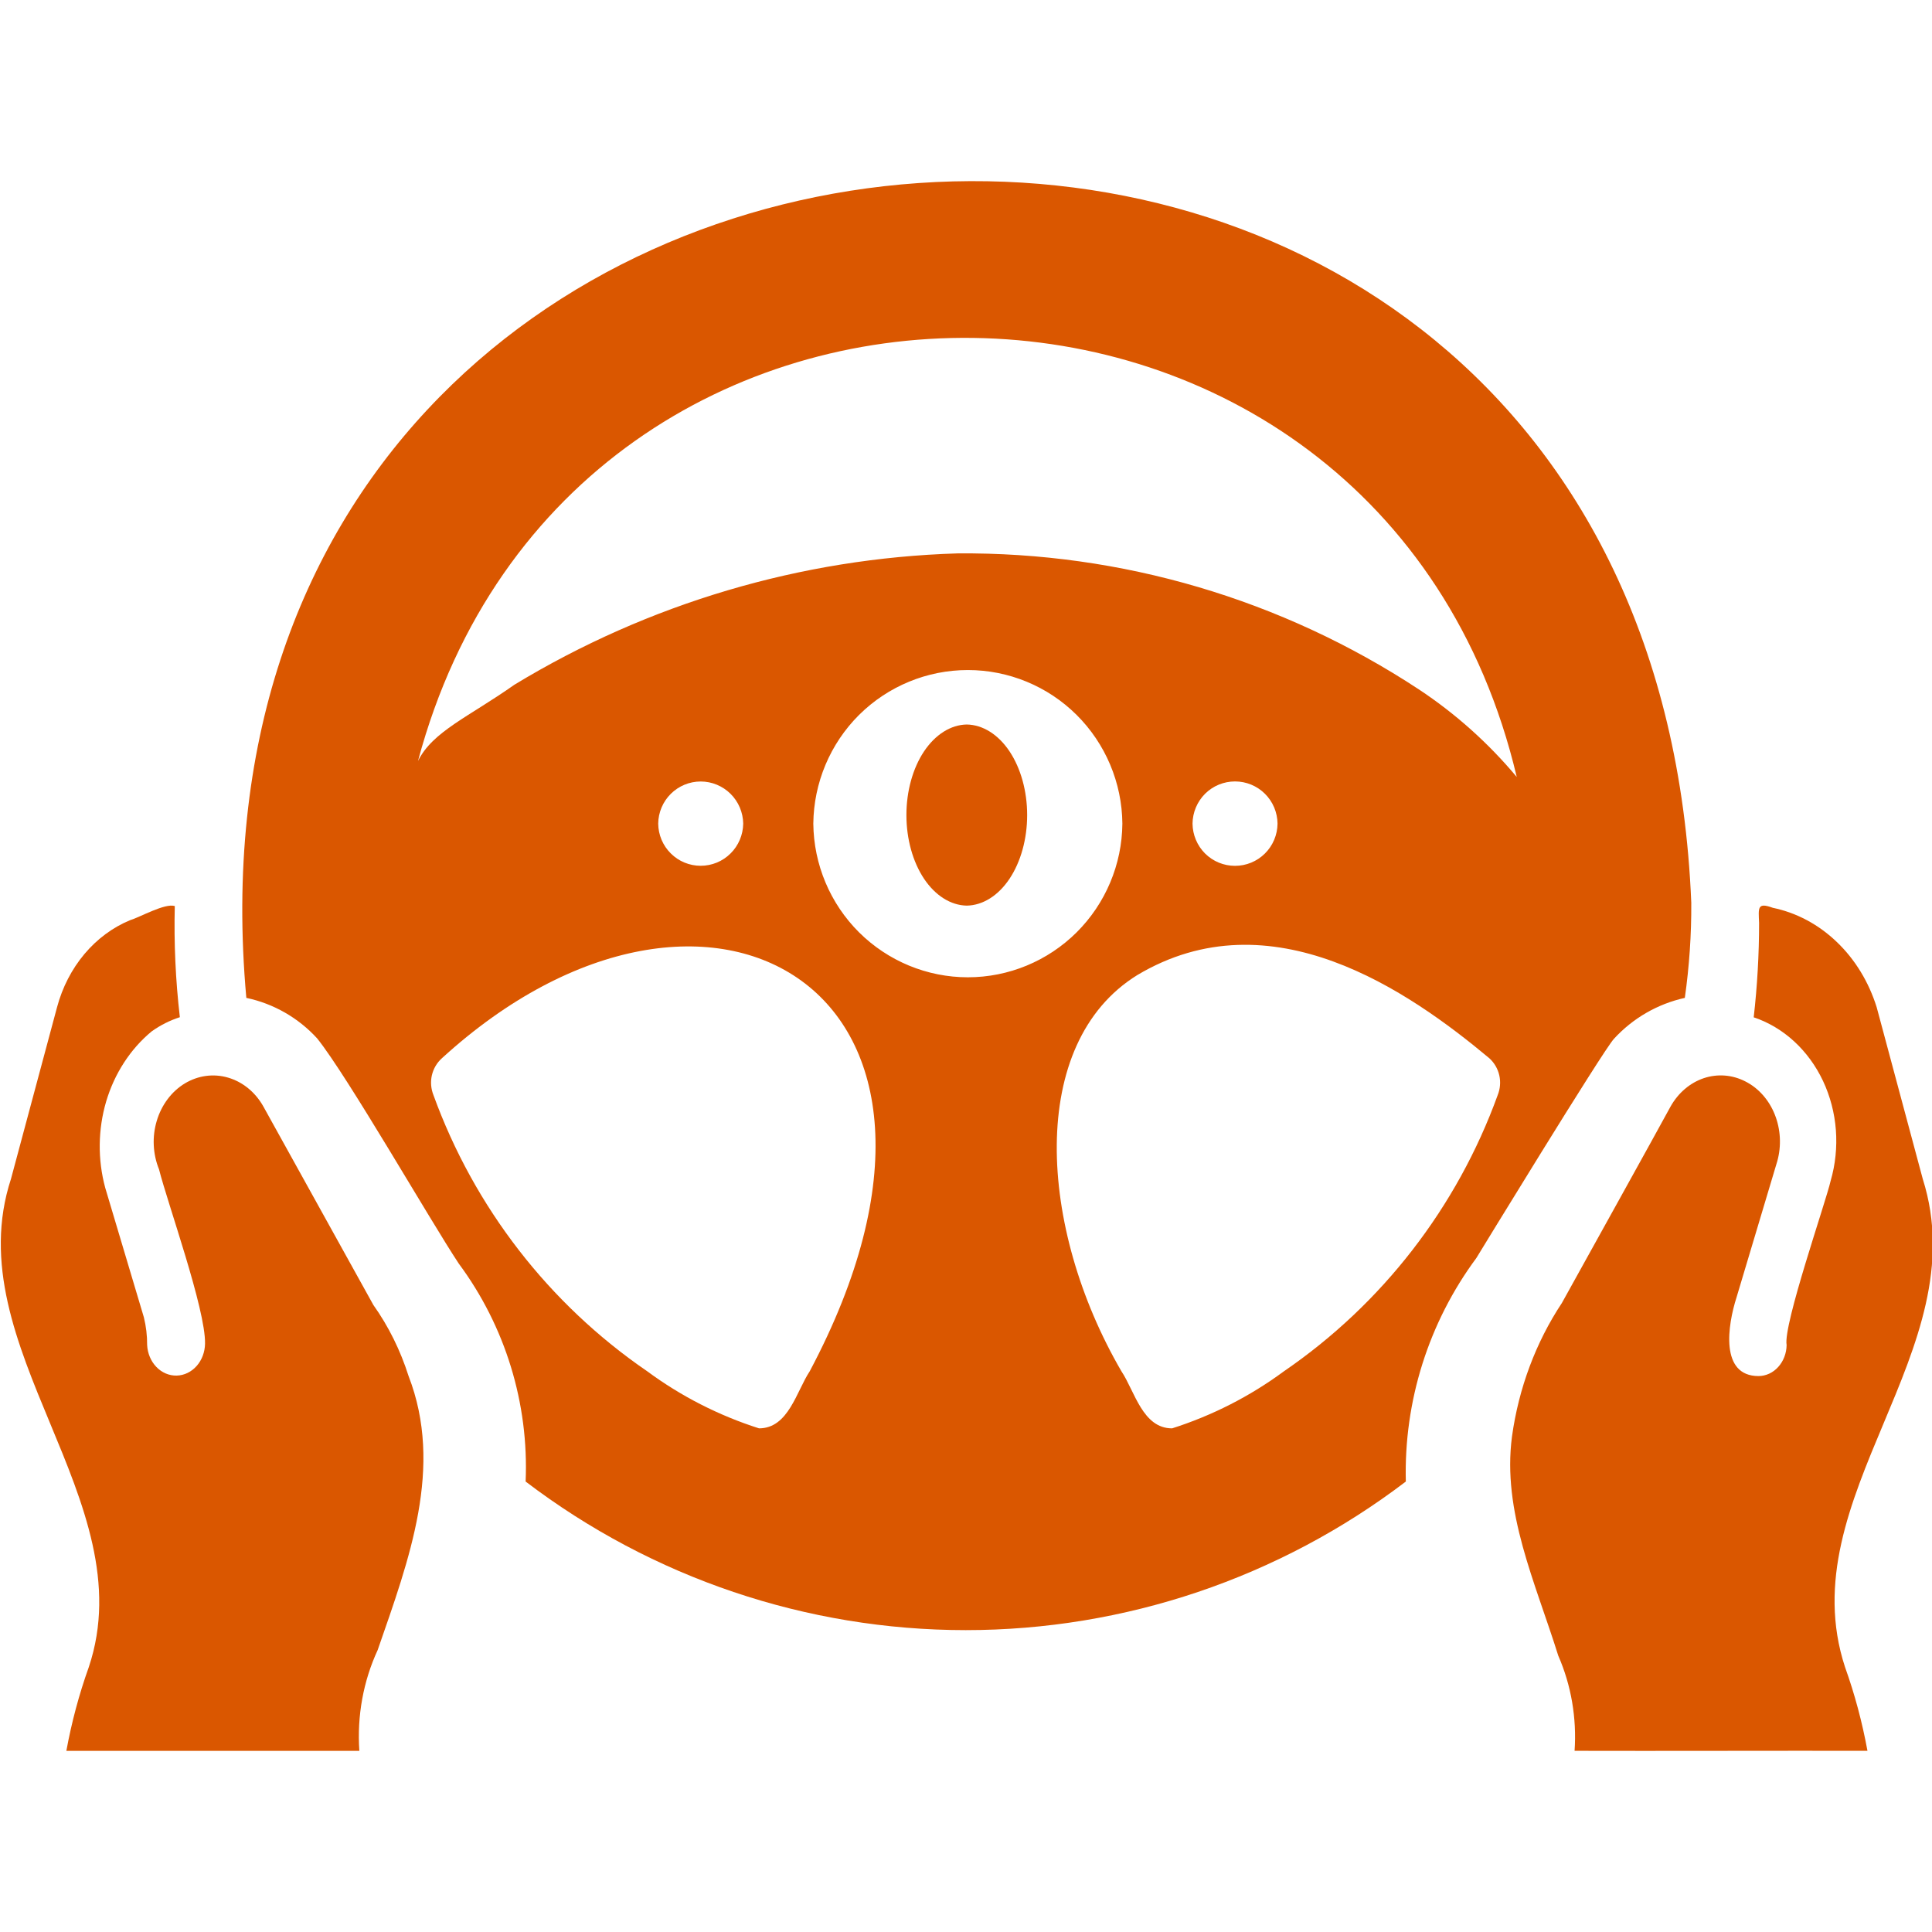
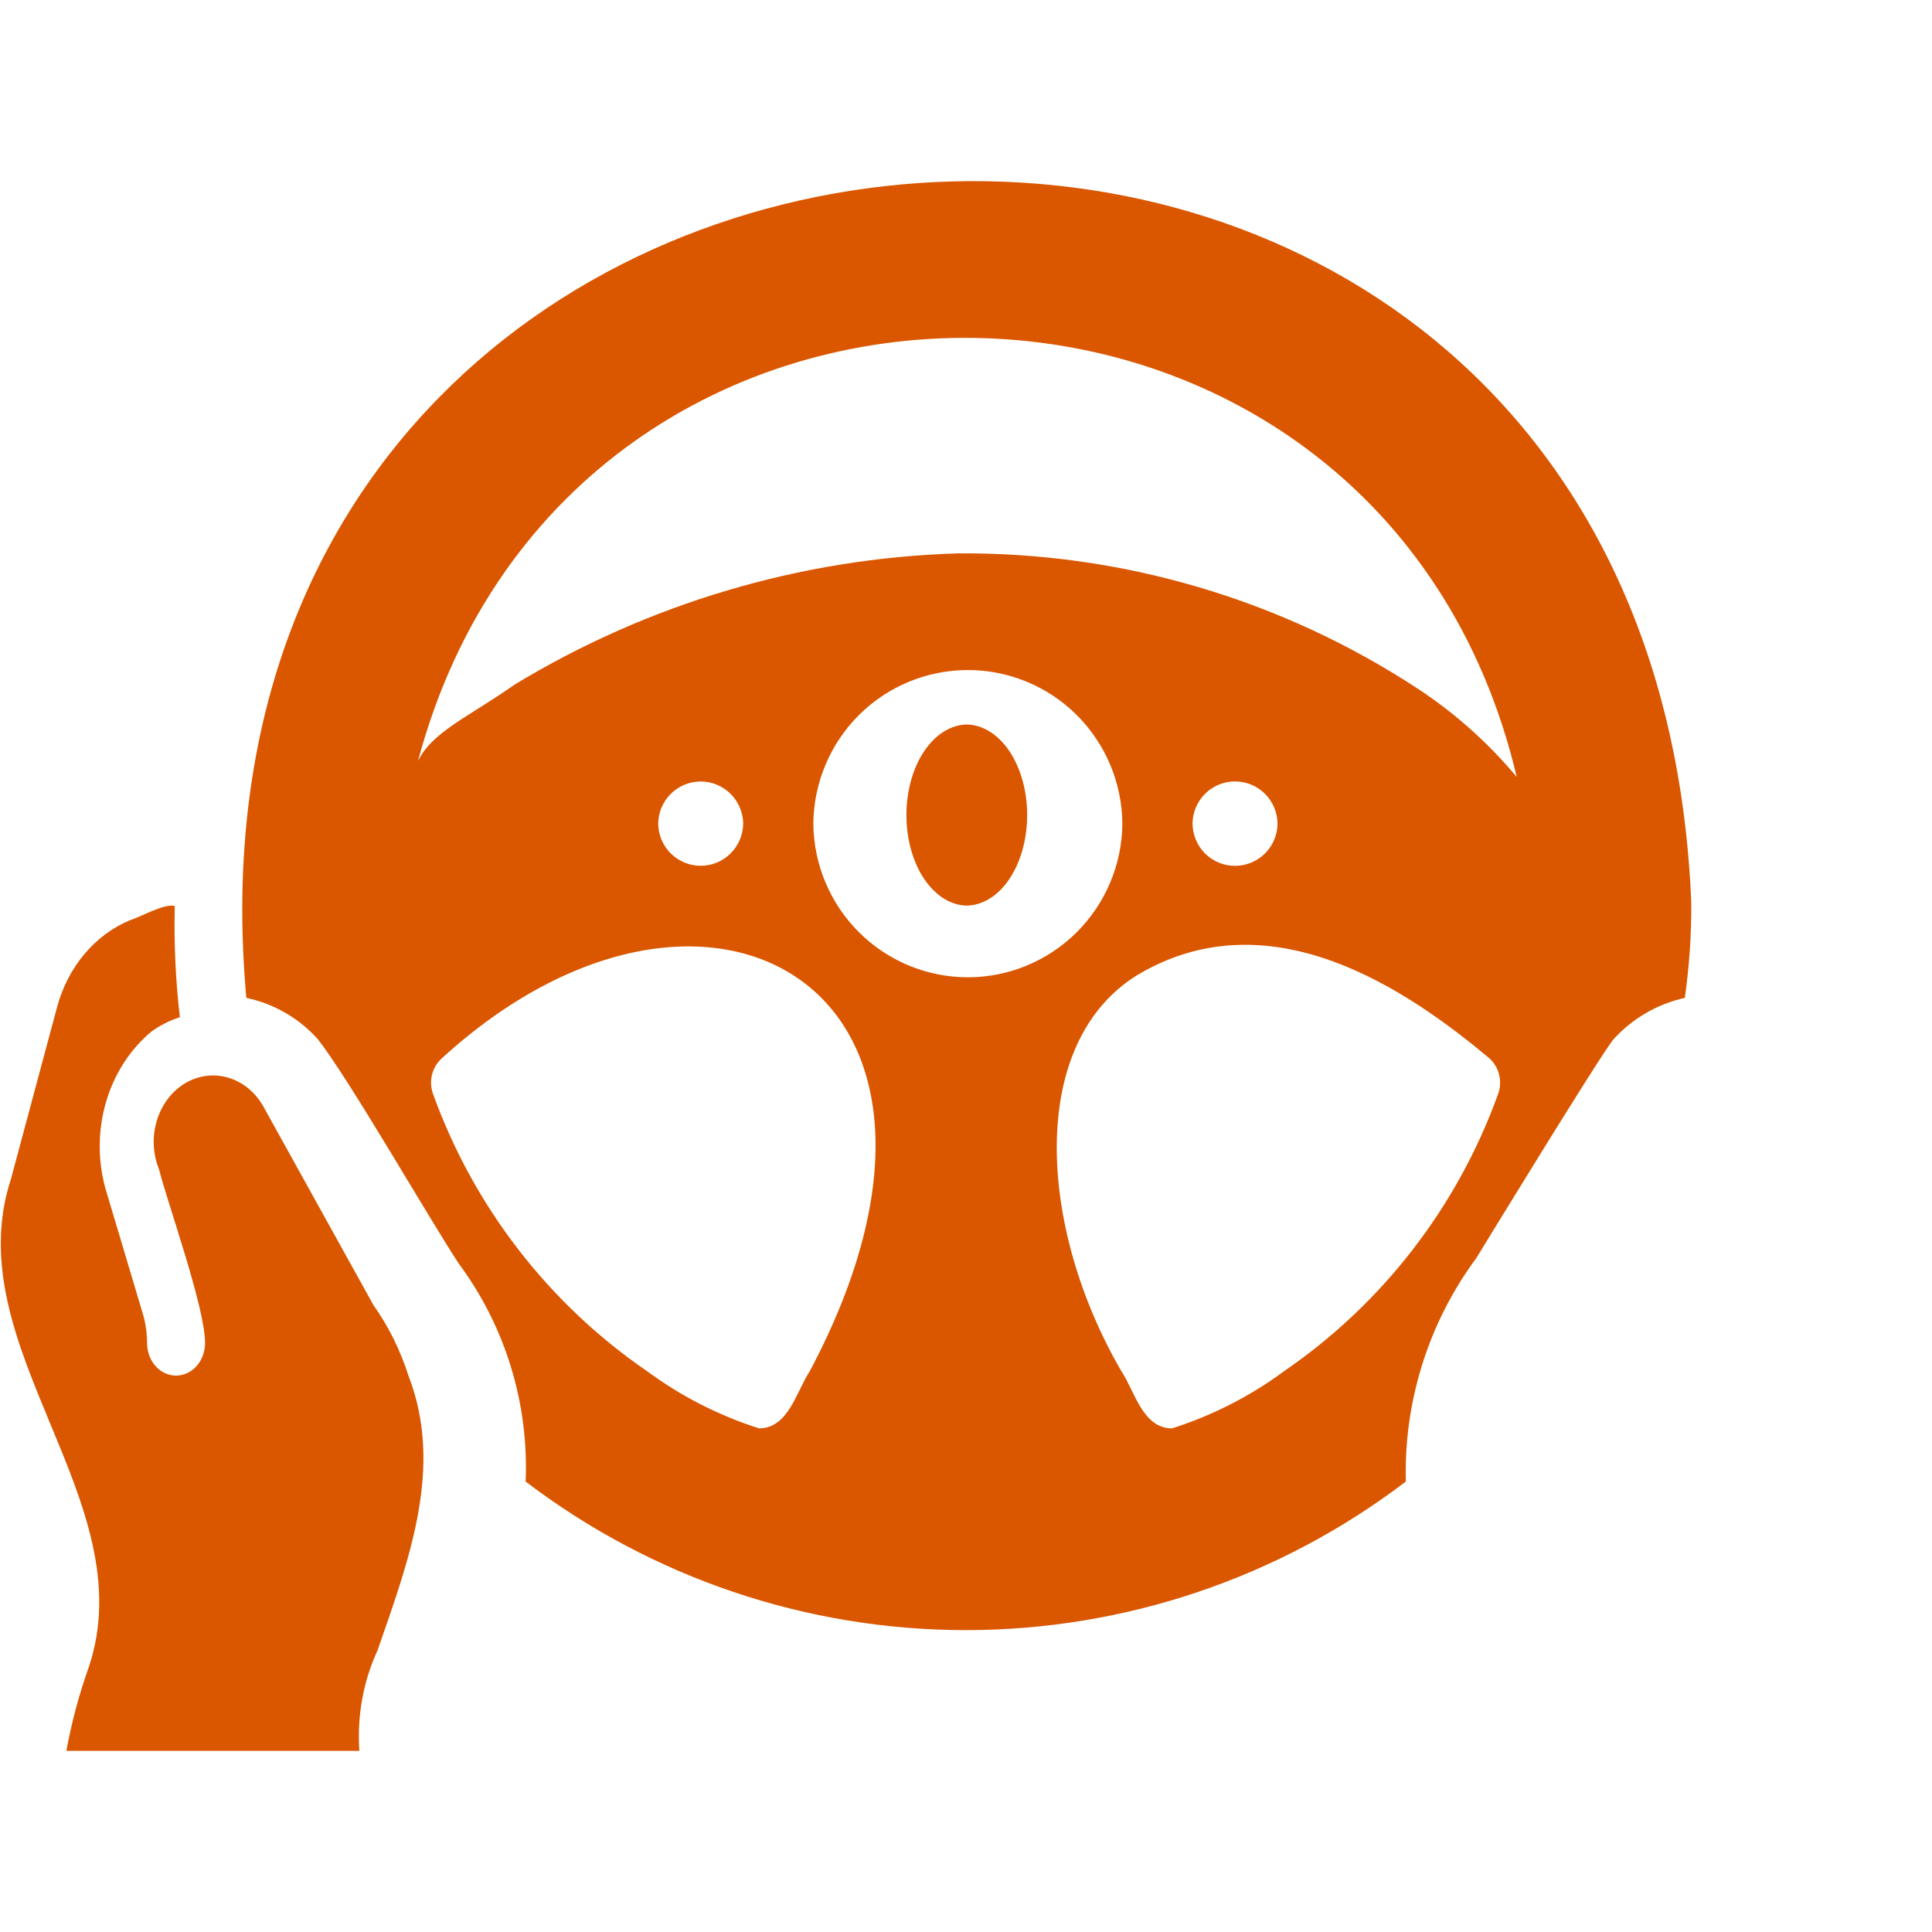
<svg xmlns="http://www.w3.org/2000/svg" width="32" height="32" viewBox="0 0 32 32" fill="none">
  <g clip-path="url(#clip0_110_130)">
-     <path d="M31.847 19.527L31.084 16.684C30.953 16.264 30.725 15.89 30.422 15.601C30.12 15.311 29.755 15.117 29.363 15.036C29.105 14.941 29.125 15.036 29.136 15.286C29.136 15.809 29.106 16.331 29.047 16.85C29.292 16.932 29.519 17.067 29.716 17.248C29.913 17.429 30.076 17.652 30.195 17.904C30.314 18.157 30.386 18.433 30.408 18.717C30.429 19.001 30.4 19.288 30.321 19.559C30.243 19.905 29.531 21.948 29.592 22.278C29.59 22.415 29.54 22.545 29.453 22.641C29.367 22.737 29.25 22.791 29.127 22.792C28.485 22.792 28.614 21.951 28.763 21.487L29.438 19.231C29.508 18.977 29.493 18.703 29.396 18.46C29.299 18.217 29.126 18.022 28.909 17.912C28.693 17.801 28.448 17.782 28.22 17.858C27.992 17.935 27.797 18.101 27.67 18.327C27.454 18.727 26.121 21.127 25.87 21.581C25.438 22.233 25.154 22.993 25.043 23.795C24.88 25.037 25.424 26.192 25.81 27.424C26.024 27.912 26.117 28.456 26.08 28.999C27.425 29.003 29.579 28.996 30.931 28.999C30.844 28.524 30.72 28.06 30.559 27.611C29.637 24.793 32.75 22.378 31.847 19.527Z" fill="#DA5700" />
    <path d="M6.767 22.791C6.632 22.366 6.436 21.969 6.185 21.616C5.929 21.152 4.587 18.732 4.361 18.325C4.228 18.089 4.019 17.919 3.778 17.849C3.537 17.778 3.281 17.813 3.061 17.945C2.842 18.078 2.676 18.299 2.597 18.563C2.517 18.827 2.531 19.115 2.634 19.368C2.776 19.932 3.407 21.686 3.396 22.255C3.394 22.394 3.344 22.527 3.257 22.625C3.169 22.724 3.051 22.781 2.926 22.784C2.802 22.787 2.681 22.736 2.59 22.641C2.499 22.547 2.444 22.416 2.437 22.277C2.438 22.123 2.42 21.968 2.383 21.819L1.743 19.674C1.616 19.206 1.622 18.706 1.759 18.242C1.897 17.779 2.16 17.374 2.512 17.083C2.656 16.98 2.814 16.901 2.979 16.848C2.908 16.238 2.88 15.622 2.895 15.007C2.732 14.955 2.31 15.196 2.155 15.241C1.867 15.36 1.608 15.552 1.398 15.802C1.188 16.052 1.033 16.353 0.945 16.682L0.182 19.526C-0.73 22.31 2.395 24.851 1.471 27.612C1.31 28.061 1.186 28.526 1.099 29C2.441 29 4.637 28.999 5.952 29C5.912 28.423 6.017 27.845 6.255 27.331C6.78 25.819 7.351 24.3 6.767 22.791Z" fill="#DA5700" />
    <path d="M26.733 17.205C27.046 16.864 27.455 16.628 27.906 16.528C27.98 16.006 28.016 15.48 28.013 14.953C27.315 -2.108 2.562 -0.301 4.08 16.528C4.531 16.623 4.941 16.858 5.253 17.199C5.759 17.83 7.122 20.209 7.598 20.928C8.369 21.968 8.761 23.244 8.706 24.539C10.803 26.136 13.364 27 15.996 27C18.628 27 21.188 26.136 23.285 24.539C23.251 23.209 23.662 21.905 24.453 20.837C24.453 20.837 26.556 17.391 26.733 17.205ZM6.923 12.605C9.459 3.124 22.86 3.31 25.122 12.869C24.654 12.309 24.108 11.82 23.5 11.418C21.231 9.925 18.572 9.142 15.859 9.166C13.267 9.245 10.738 9.995 8.519 11.342C7.77 11.871 7.165 12.114 6.923 12.605ZM21.16 13.642C21.158 13.828 21.083 14.006 20.951 14.137C20.819 14.268 20.641 14.341 20.456 14.341C20.27 14.341 20.092 14.268 19.96 14.137C19.829 14.006 19.754 13.828 19.752 13.642C19.754 13.456 19.829 13.278 19.96 13.147C20.092 13.016 20.27 12.943 20.456 12.943C20.641 12.943 20.819 13.016 20.951 13.147C21.083 13.278 21.158 13.456 21.16 13.642ZM12.31 13.642C12.307 13.828 12.232 14.006 12.1 14.136C11.969 14.267 11.791 14.34 11.605 14.34C11.42 14.34 11.242 14.267 11.111 14.136C10.979 14.006 10.904 13.828 10.902 13.642C10.904 13.456 10.979 13.279 11.111 13.148C11.242 13.018 11.42 12.944 11.605 12.944C11.791 12.944 11.969 13.018 12.1 13.148C12.232 13.279 12.307 13.456 12.31 13.642ZM13.412 22.712C13.192 23.043 13.06 23.658 12.572 23.658C11.907 23.446 11.281 23.127 10.719 22.712C9.092 21.597 7.855 19.998 7.18 18.14C7.138 18.035 7.128 17.921 7.153 17.811C7.178 17.702 7.236 17.602 7.32 17.527C11.728 13.503 16.76 16.404 13.412 22.712ZM13.471 13.642C13.478 12.965 13.75 12.318 14.229 11.841C14.709 11.365 15.356 11.098 16.031 11.098C16.705 11.098 17.353 11.365 17.832 11.841C18.311 12.318 18.584 12.965 18.59 13.642C18.584 14.319 18.311 14.966 17.832 15.443C17.353 15.919 16.705 16.187 16.031 16.187C15.356 16.187 14.709 15.919 14.229 15.443C13.75 14.966 13.478 14.319 13.471 13.642ZM21.267 22.712C20.705 23.127 20.079 23.446 19.414 23.658C18.925 23.659 18.795 23.043 18.574 22.712C17.19 20.332 17.016 17.278 18.836 16.151C21.051 14.828 23.333 16.413 24.667 17.527C24.75 17.602 24.808 17.701 24.833 17.811C24.858 17.921 24.848 18.035 24.806 18.14C24.132 19.998 22.894 21.597 21.267 22.712Z" fill="#DA5700" />
    <path d="M16.013 12C15.747 12.005 15.493 12.165 15.305 12.445C15.118 12.726 15.013 13.105 15.013 13.5C15.013 13.895 15.118 14.274 15.305 14.555C15.493 14.835 15.747 14.995 16.013 15C16.279 14.995 16.534 14.835 16.721 14.555C16.908 14.274 17.013 13.895 17.013 13.5C17.013 13.105 16.908 12.726 16.721 12.445C16.534 12.165 16.279 12.005 16.013 12Z" fill="#DA5700" />
  </g>
  <defs>
    <clipPath id="clip0_110_130">
      <rect width="32" height="32" fill="white" />
    </clipPath>
  </defs>
</svg>